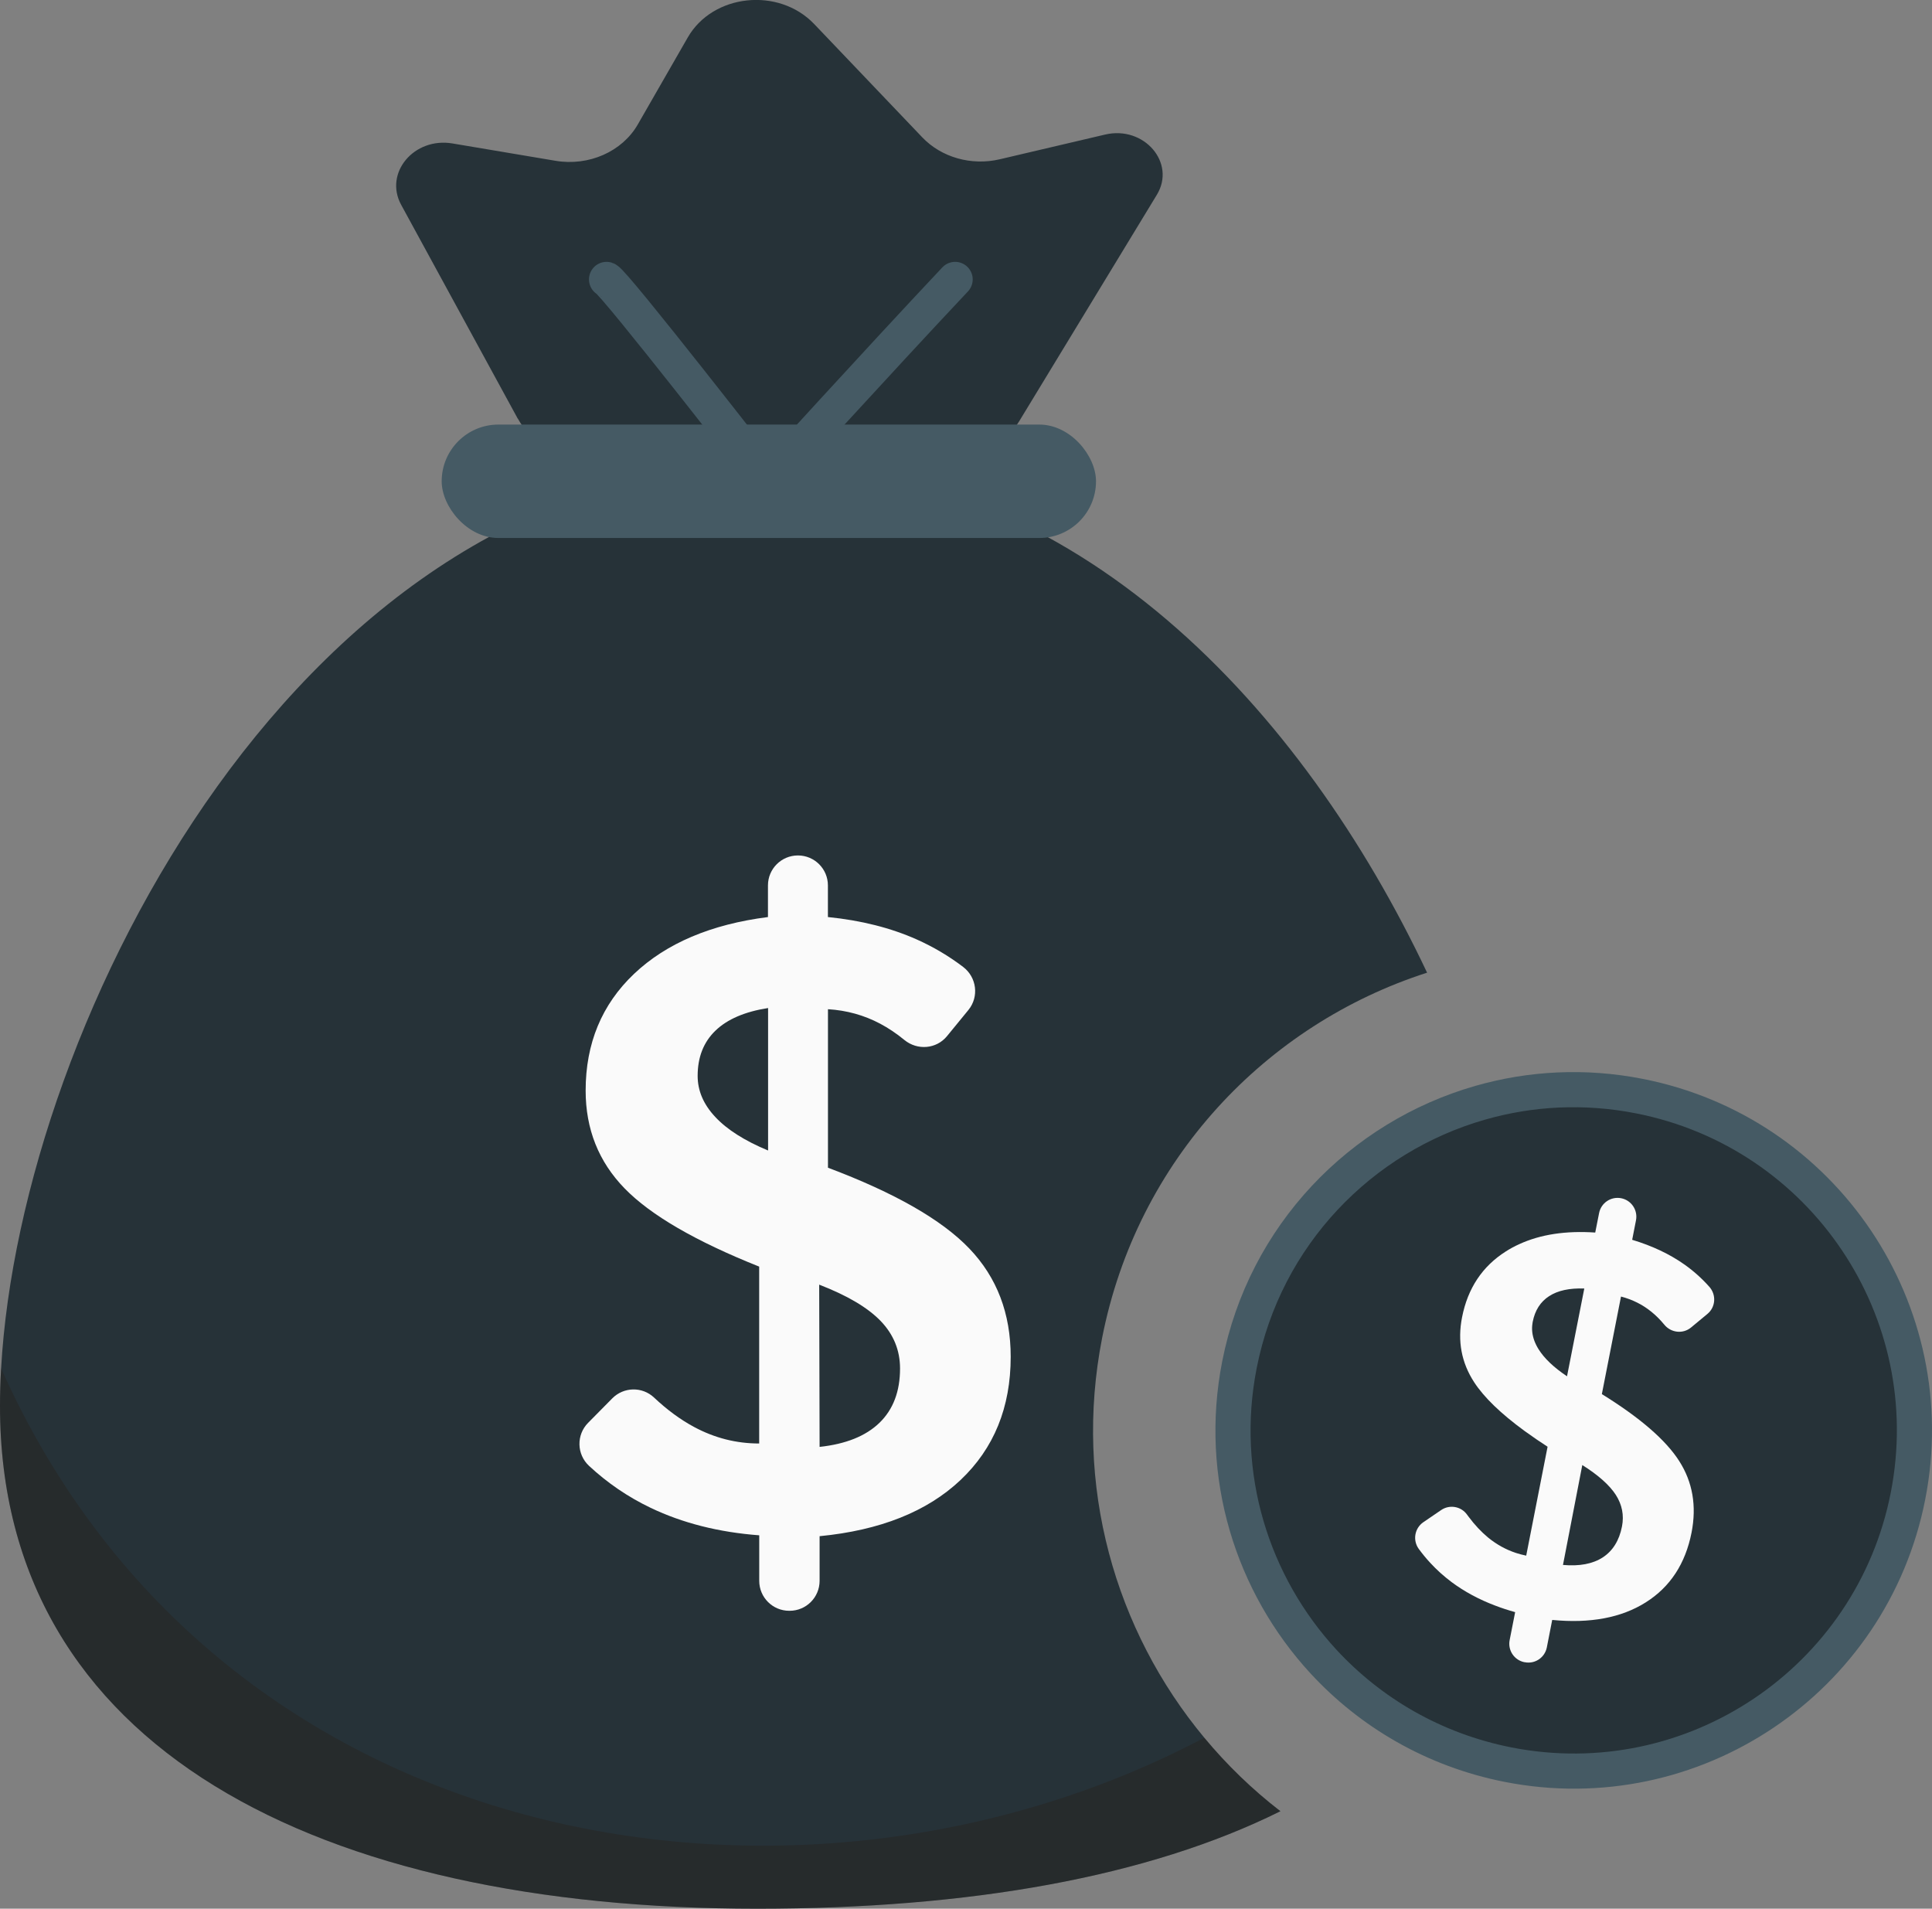
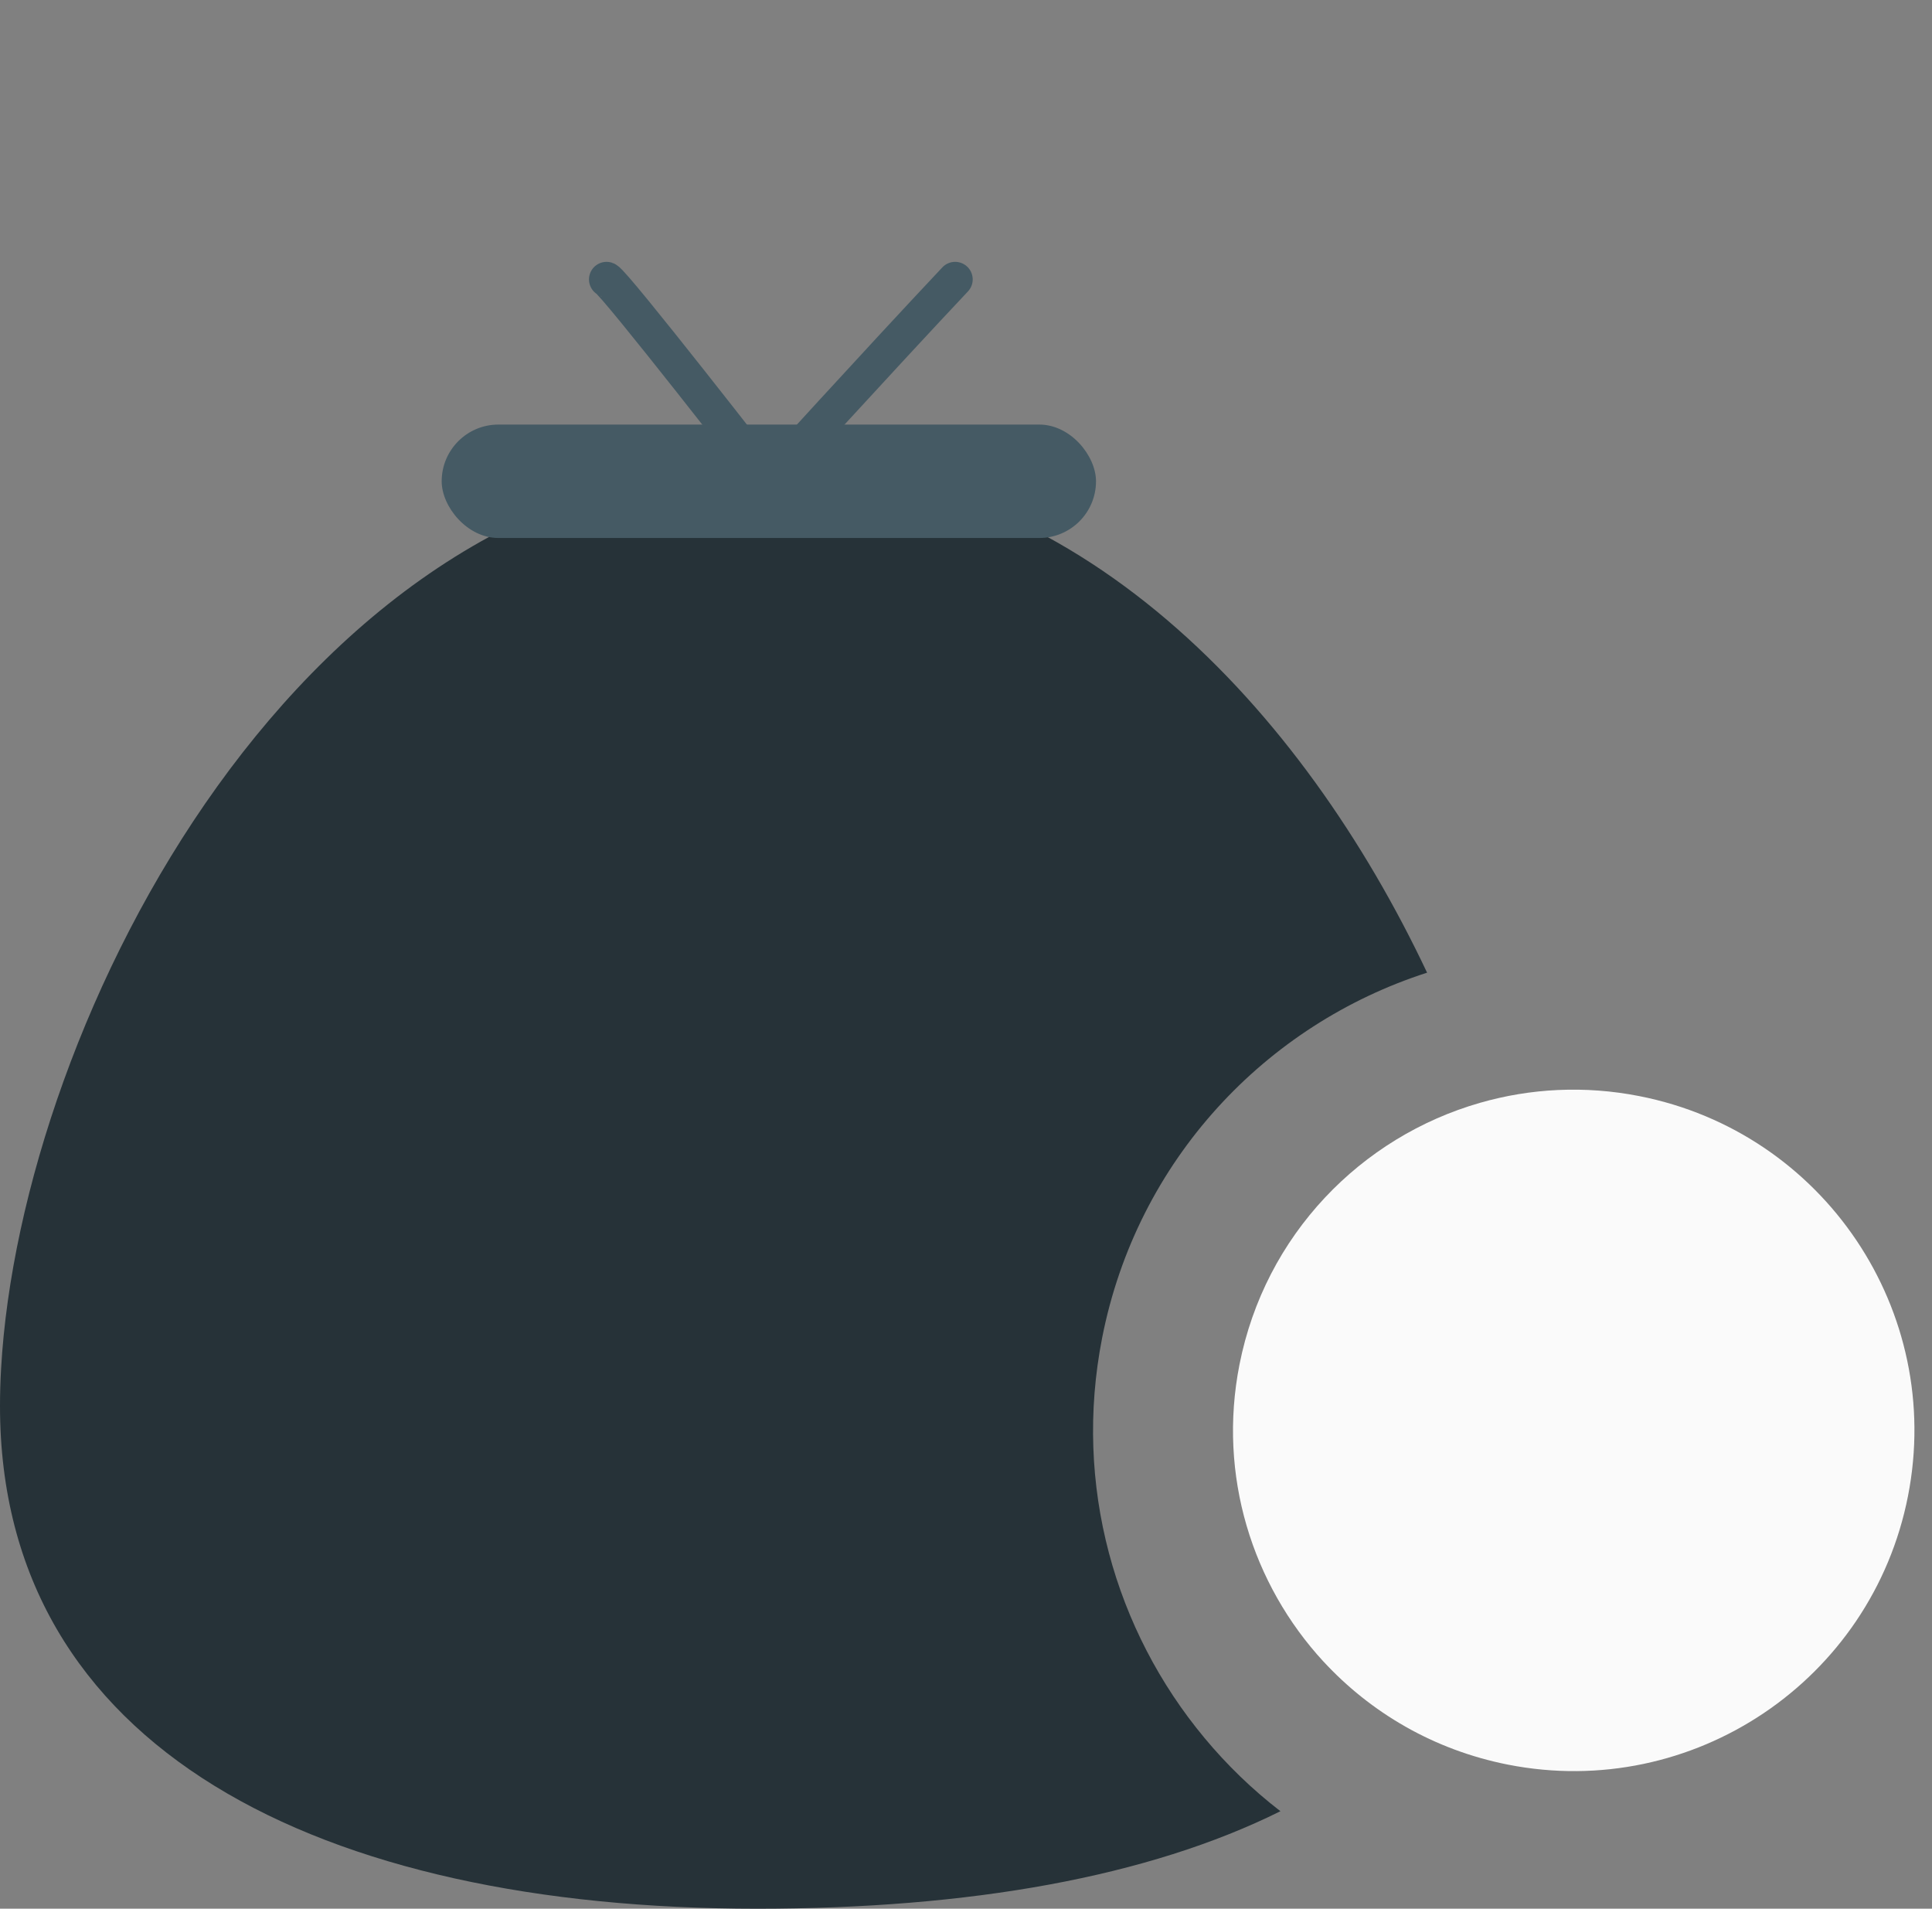
<svg xmlns="http://www.w3.org/2000/svg" id="_Слой_2" data-name="Слой 2" viewBox="0 0 329.99 325.98">
  <rect x="0" y="0" width="329.99" height="325.98" fill="#808080" stroke="none" />
  <defs>
    <style>
      .cls-1, .cls-2 {
        stroke: #455a64;
        stroke-linecap: round;
        stroke-linejoin: round;
        stroke-width: 6px;
      }

      .cls-1, .cls-3 {
        fill: #263238;
      }

      .cls-4 {
        fill: #fafafa;
      }

      .cls-5 {
        fill: #281000;
        opacity: .21;
      }

      .cls-6 {
        fill: #455a64;
      }

      .cls-2 {
        fill: none;
      }
    </style>
  </defs>
  <g id="_Слой_16" data-name="Слой 16">
    <g>
      <g id="_Мешок" data-name="Мешок">
        <path class="cls-3" d="m218.7,309.33c-22.57,11.22-53.01,16.65-89.37,16.65C54.61,325.98,0,298.66,0,240.13c0-2.09.06-4.24.19-6.43,3.33-59.28,51.46-154.37,131.13-154.37,52.7,0,91.21,41.88,112.43,86.79-27.53,8.84-49.54,31.98-55.5,62.36-4.95,25.2,2.21,49.98,17.45,68.3,3.84,4.63,8.19,8.84,13,12.55Z" />
-         <path class="cls-3" d="m262.65,240.13c0,1.94-.06,3.85-.17,5.72-.42,6.92-1.6,13.38-3.52,19.38-.99,3.12-2.19,6.11-3.58,8.98-3.74,7.8-8.9,14.68-15.36,20.66-5.26-2.99-9.95-6.75-13.97-11.1-12.14-13.17-18.07-31.76-14.35-50.69,4.36-22.18,20.78-38.92,41.11-44.74,2.84,8.24,5.08,16.37,6.69,24.14.98,4.66,1.73,9.19,2.25,13.54.12,1,.23,1.98.32,2.96.39,3.89.58,7.62.58,11.15Z" />
-         <path class="cls-5" d="m218.7,309.33c-22.57,11.22-53.01,16.65-89.37,16.65C54.61,325.98,0,298.66,0,240.13c0-2.09.06-4.24.19-6.43,37.45,83.93,136.85,99.4,205.51,63.08,3.84,4.63,8.19,8.84,13,12.55Z" />
        <path class="cls-5" d="m262.65,240.13c0,1.94-.06,3.85-.17,5.72-.42,6.92-1.6,13.38-3.52,19.38-.99,3.12-2.19,6.11-3.58,8.98-3.74,7.8-8.9,14.68-15.36,20.66-5.26-2.99-9.95-6.75-13.97-11.1,6.59-5.04,12.71-10.67,18.25-16.85,2.28-2.54,4.45-5.17,6.53-7.9,3.5-4.61,6.7-9.49,9.56-14.64.78-1.39,1.53-2.81,2.26-4.25Z" />
-         <path class="cls-3" d="m88.44,71.51l-19.92-36.53c-2.96-5.43,2.19-11.59,8.77-10.48l17.59,2.96c5.68.96,11.39-1.56,14.06-6.21l8.53-14.85c4.28-7.46,15.53-8.65,21.6-2.29l18.46,19.35c3.27,3.43,8.4,4.88,13.24,3.74l17.99-4.22c6.66-1.56,12.15,4.84,8.83,10.29l-23.52,38.69c-2.31,3.8-6.72,6.16-11.51,6.16h-62.33c-5,0-9.57-2.57-11.78-6.63Z" />
        <rect class="cls-6" x="75.44" y="72.51" width="111.76" height="19.37" rx="9.69" ry="9.69" />
-         <path class="cls-4" d="m141.42,199.43c11.41,4.29,19.46,8.9,24.16,13.82,4.7,4.92,7.05,11.07,7.05,18.47,0,8.64-2.86,15.65-8.57,21.05-5.71,5.39-13.74,8.59-24.07,9.59v7.62c0,2.83-2.29,5.12-5.12,5.12h-.07c-2.83,0-5.12-2.29-5.12-5.12v-7.77c-6.92-.52-13.1-2.09-18.54-4.69-3.87-1.85-7.38-4.24-10.53-7.17-2.12-1.97-2.19-5.3-.16-7.35l4.13-4.18c1.95-1.97,5.11-2.04,7.13-.14,2.24,2.11,4.52,3.78,6.83,5.02,3.51,1.89,7.22,2.83,11.13,2.83v-30.21c-10.88-4.34-18.54-8.79-22.98-13.35-4.44-4.56-6.66-10.13-6.66-16.71,0-8.06,2.76-14.71,8.27-19.94,5.51-5.22,13.14-8.46,22.87-9.7v-5.4c0-2.83,2.29-5.12,5.12-5.12h0c2.83,0,5.12,2.29,5.12,5.12v5.4c5.68.57,10.74,1.85,15.18,3.83,2.82,1.26,5.46,2.82,7.92,4.69,2.32,1.77,2.74,5.09.9,7.35l-3.66,4.47c-1.81,2.21-5.05,2.47-7.27.66-1.35-1.11-2.74-2.04-4.15-2.79-2.74-1.45-5.72-2.28-8.91-2.47v27.06Zm-10.24-27.27c-3.96.62-6.96,1.91-8.98,3.86-2.03,1.96-3.04,4.53-3.04,7.73,0,2.53,1,4.87,3.01,7.01,2,2.15,5.01,4.06,9.02,5.73v-24.34Zm8.8,74.95c4.48-.48,7.9-1.85,10.24-4.12,2.34-2.27,3.51-5.36,3.51-9.27,0-3.1-1.1-5.8-3.29-8.09-2.2-2.29-5.7-4.37-10.52-6.23l.07,27.7Z" />
        <path class="cls-2" d="m103.6,47.72c1.27.42,27.73,34.48,27.73,34.48,0,0,18.3-20.13,31.81-34.48" />
      </g>
      <g id="_Монета" data-name="Монета">
        <path class="cls-4" d="m325.89,255.5c-6.19,31.53-36.77,52.07-68.3,45.88-6.34-1.25-12.24-3.48-17.57-6.51-5.26-2.99-9.95-6.75-13.97-11.1-12.14-13.17-18.07-31.76-14.35-50.69,4.36-22.18,20.78-38.92,41.11-44.74,8.57-2.46,17.84-2.98,27.19-1.14,31.53,6.19,52.08,36.77,45.89,68.3Z" />
-         <path class="cls-1" d="m325.89,255.5c-6.19,31.53-36.77,52.07-68.3,45.88-6.34-1.25-12.24-3.48-17.57-6.51-5.26-2.99-9.95-6.75-13.97-11.1-12.14-13.17-18.07-31.76-14.35-50.69,4.36-22.18,20.78-38.92,41.11-44.74,8.57-2.46,17.84-2.98,27.19-1.14,31.53,6.19,52.08,36.77,45.89,68.3Z" />
+         <path class="cls-1" d="m325.89,255.5Z" />
        <path class="cls-4" d="m282.06,224.03c.78.63,1.52,1.37,2.22,2.22,1.14,1.38,3.17,1.61,4.55.47l2.8-2.32c1.41-1.16,1.55-3.26.33-4.63-1.28-1.44-2.72-2.73-4.3-3.84-2.5-1.76-5.46-3.16-8.88-4.19l.65-3.33c.04-.21.06-.42.06-.62,0-1.51-1.06-2.85-2.59-3.15-1.74-.34-3.43.79-3.77,2.53l-.66,3.33c-5.03-.34-9.36.32-12.97,1.98-.8.36-1.56.77-2.28,1.23-4.03,2.55-6.53,6.31-7.5,11.27-.8,4.06-.1,7.76,2.08,11.1,1.68,2.57,4.54,5.34,8.59,8.3.66.48,1.36.97,2.09,1.47.59.4,1.21.81,1.85,1.23l-3.65,18.6c-.59-.12-1.16-.27-1.72-.45-1.74-.57-3.33-1.45-4.79-2.64-1.17-.97-2.29-2.16-3.34-3.57-.09-.11-.17-.23-.26-.35-1.01-1.41-2.97-1.76-4.41-.78l-3.05,2.08c-1.49,1.02-1.85,3.08-.79,4.55.62.84,1.27,1.64,1.98,2.4,1.1,1.2,2.32,2.29,3.64,3.28,2.18,1.62,4.66,2.96,7.44,4.01,1.09.42,2.23.79,3.41,1.12l-.94,4.78c-.34,1.74.79,3.43,2.53,3.77h.05c1.74.35,3.42-.78,3.77-2.52l.92-4.7c6.48.63,11.81-.37,15.98-3,4.17-2.63,6.77-6.6,7.82-11.92.89-4.55.19-8.63-2.11-12.22-2.3-3.6-6.7-7.4-13.21-11.43l3.27-16.66c1.95.51,3.68,1.37,5.19,2.6Zm-19.27,6.4c-.3-.48-.54-.97-.72-1.45-.36-.98-.48-1.97-.32-2.96.01-.09.02-.18.04-.27.39-1.97,1.32-3.43,2.81-4.39,1.48-.96,3.48-1.39,6-1.3l-2.95,14.99c-2.26-1.51-3.88-3.05-4.86-4.62Zm13.2,24.88c1.07,1.68,1.42,3.47,1.05,5.38-.47,2.41-1.57,4.17-3.28,5.29-1.71,1.11-3.98,1.54-6.8,1.29l3.3-17.06c2.75,1.73,4.65,3.43,5.73,5.1Z" />
      </g>
    </g>
  </g>
</svg>